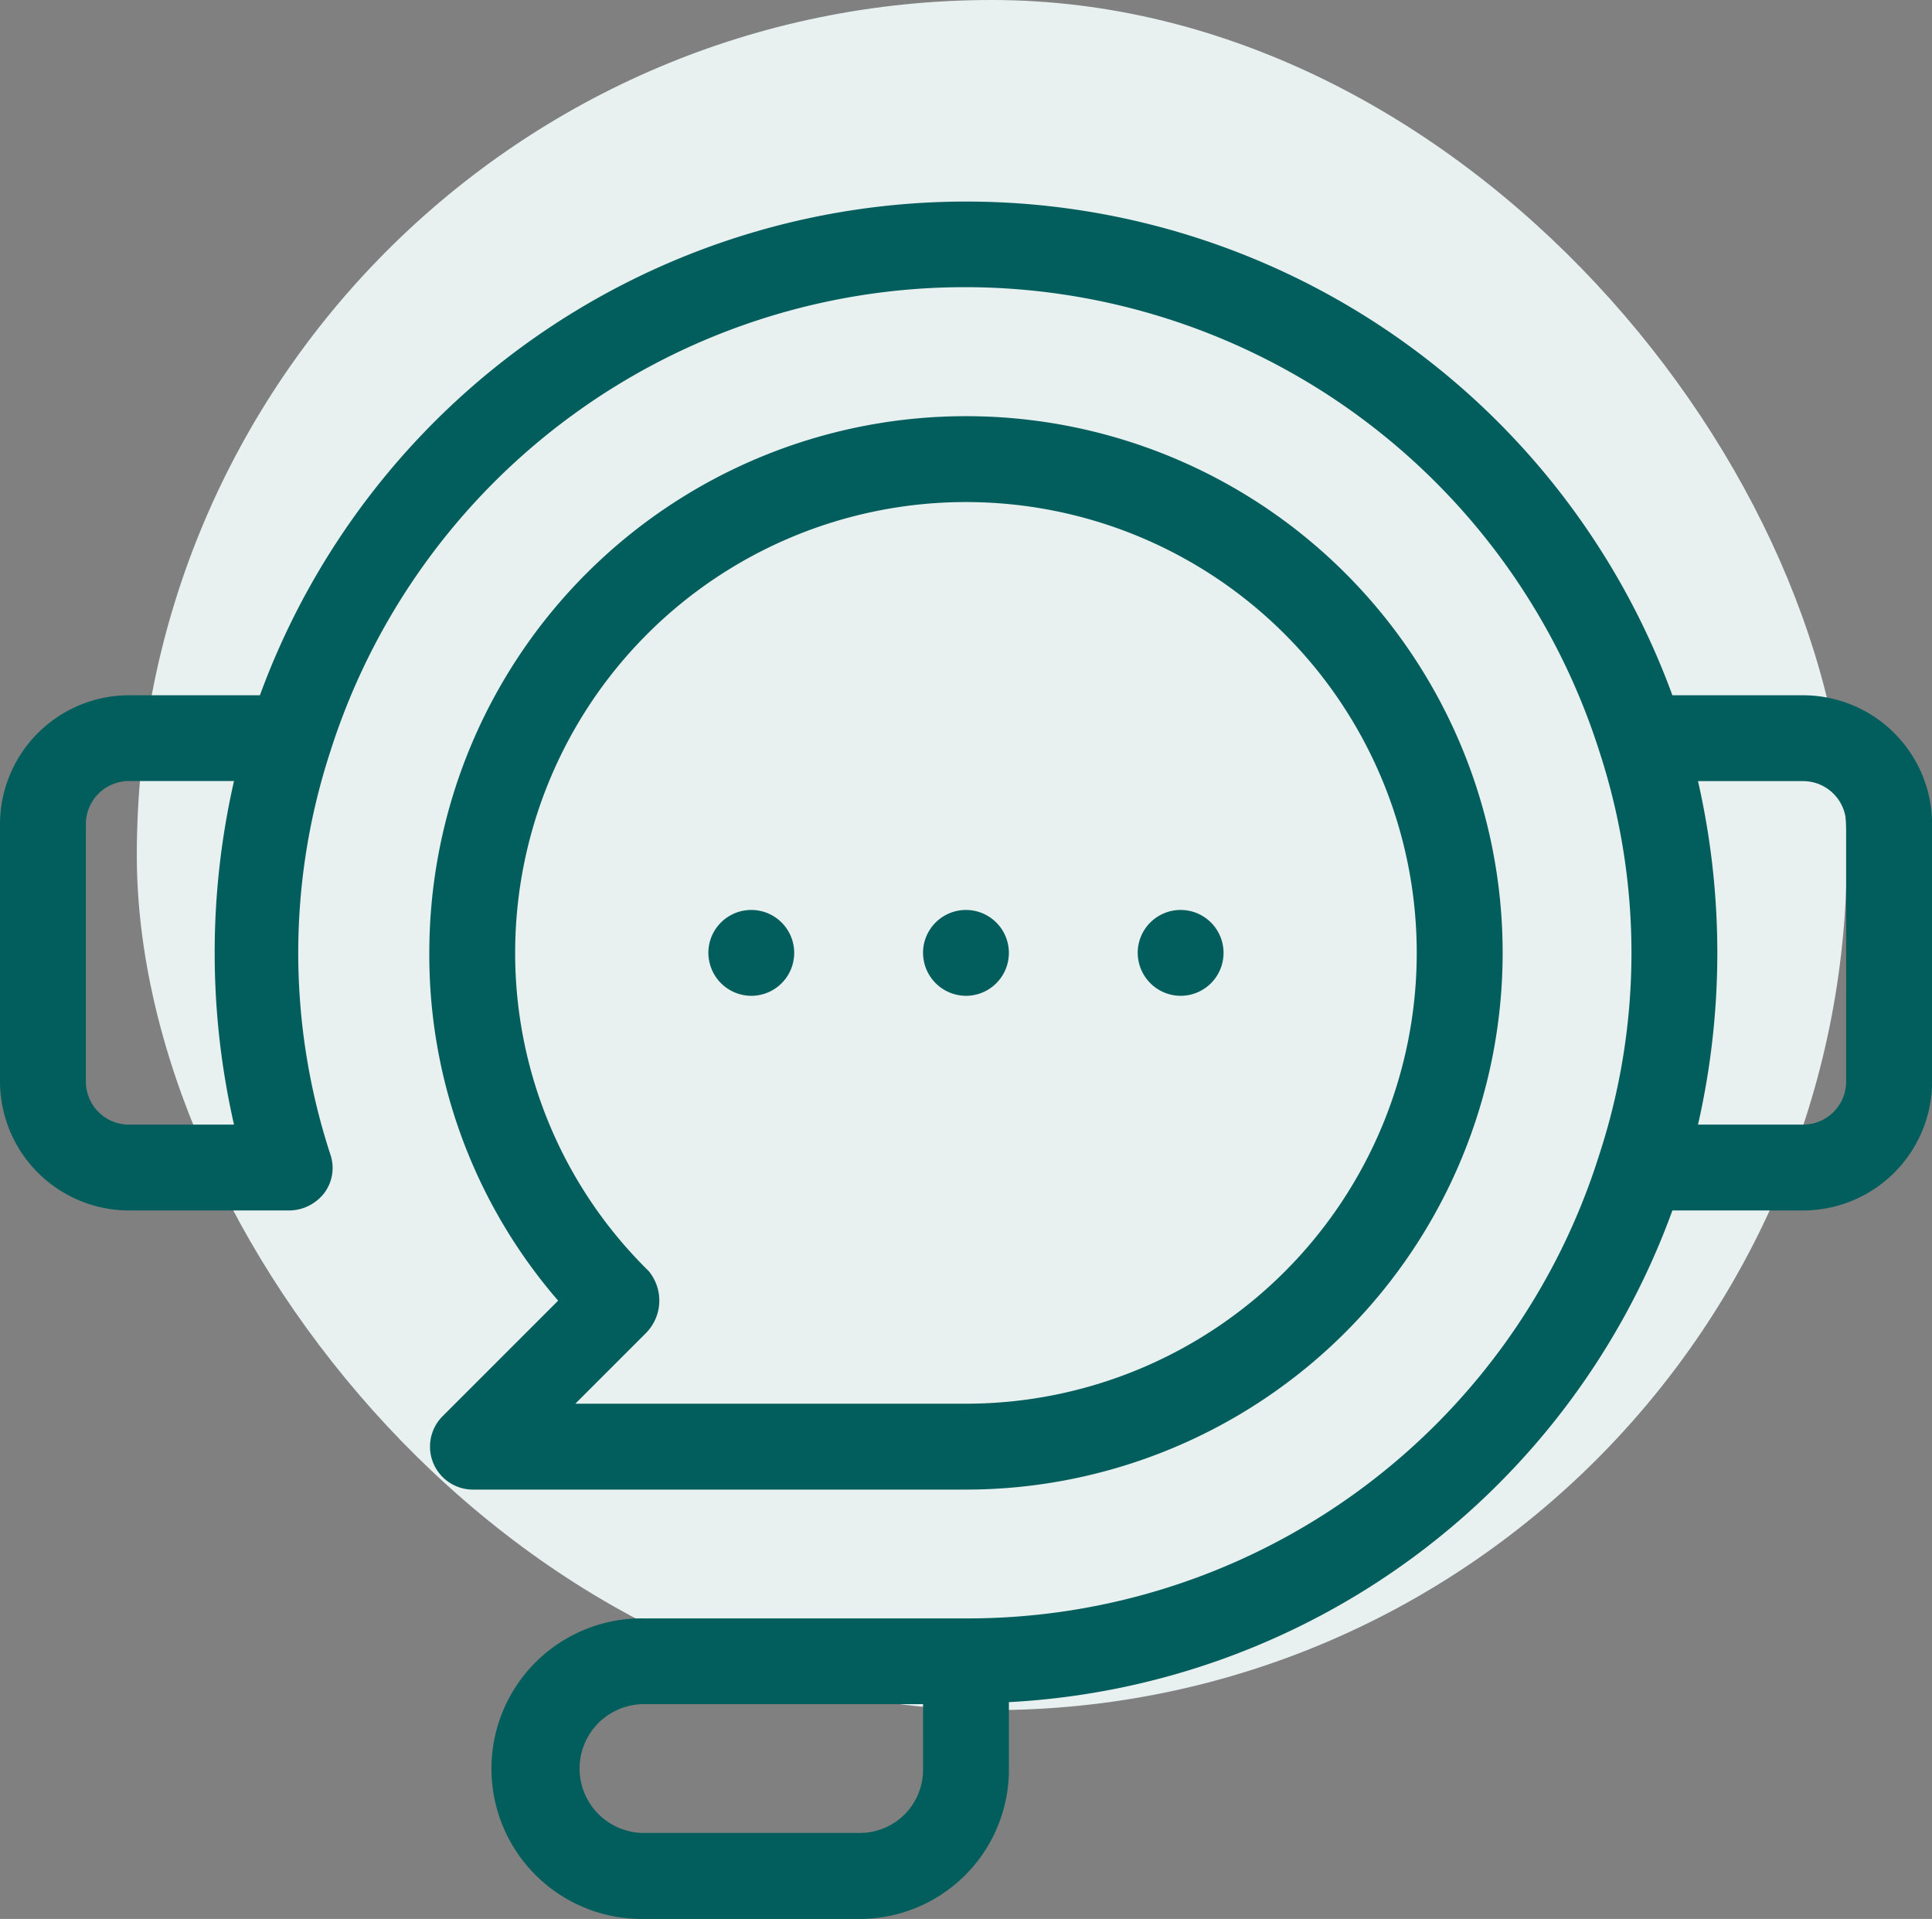
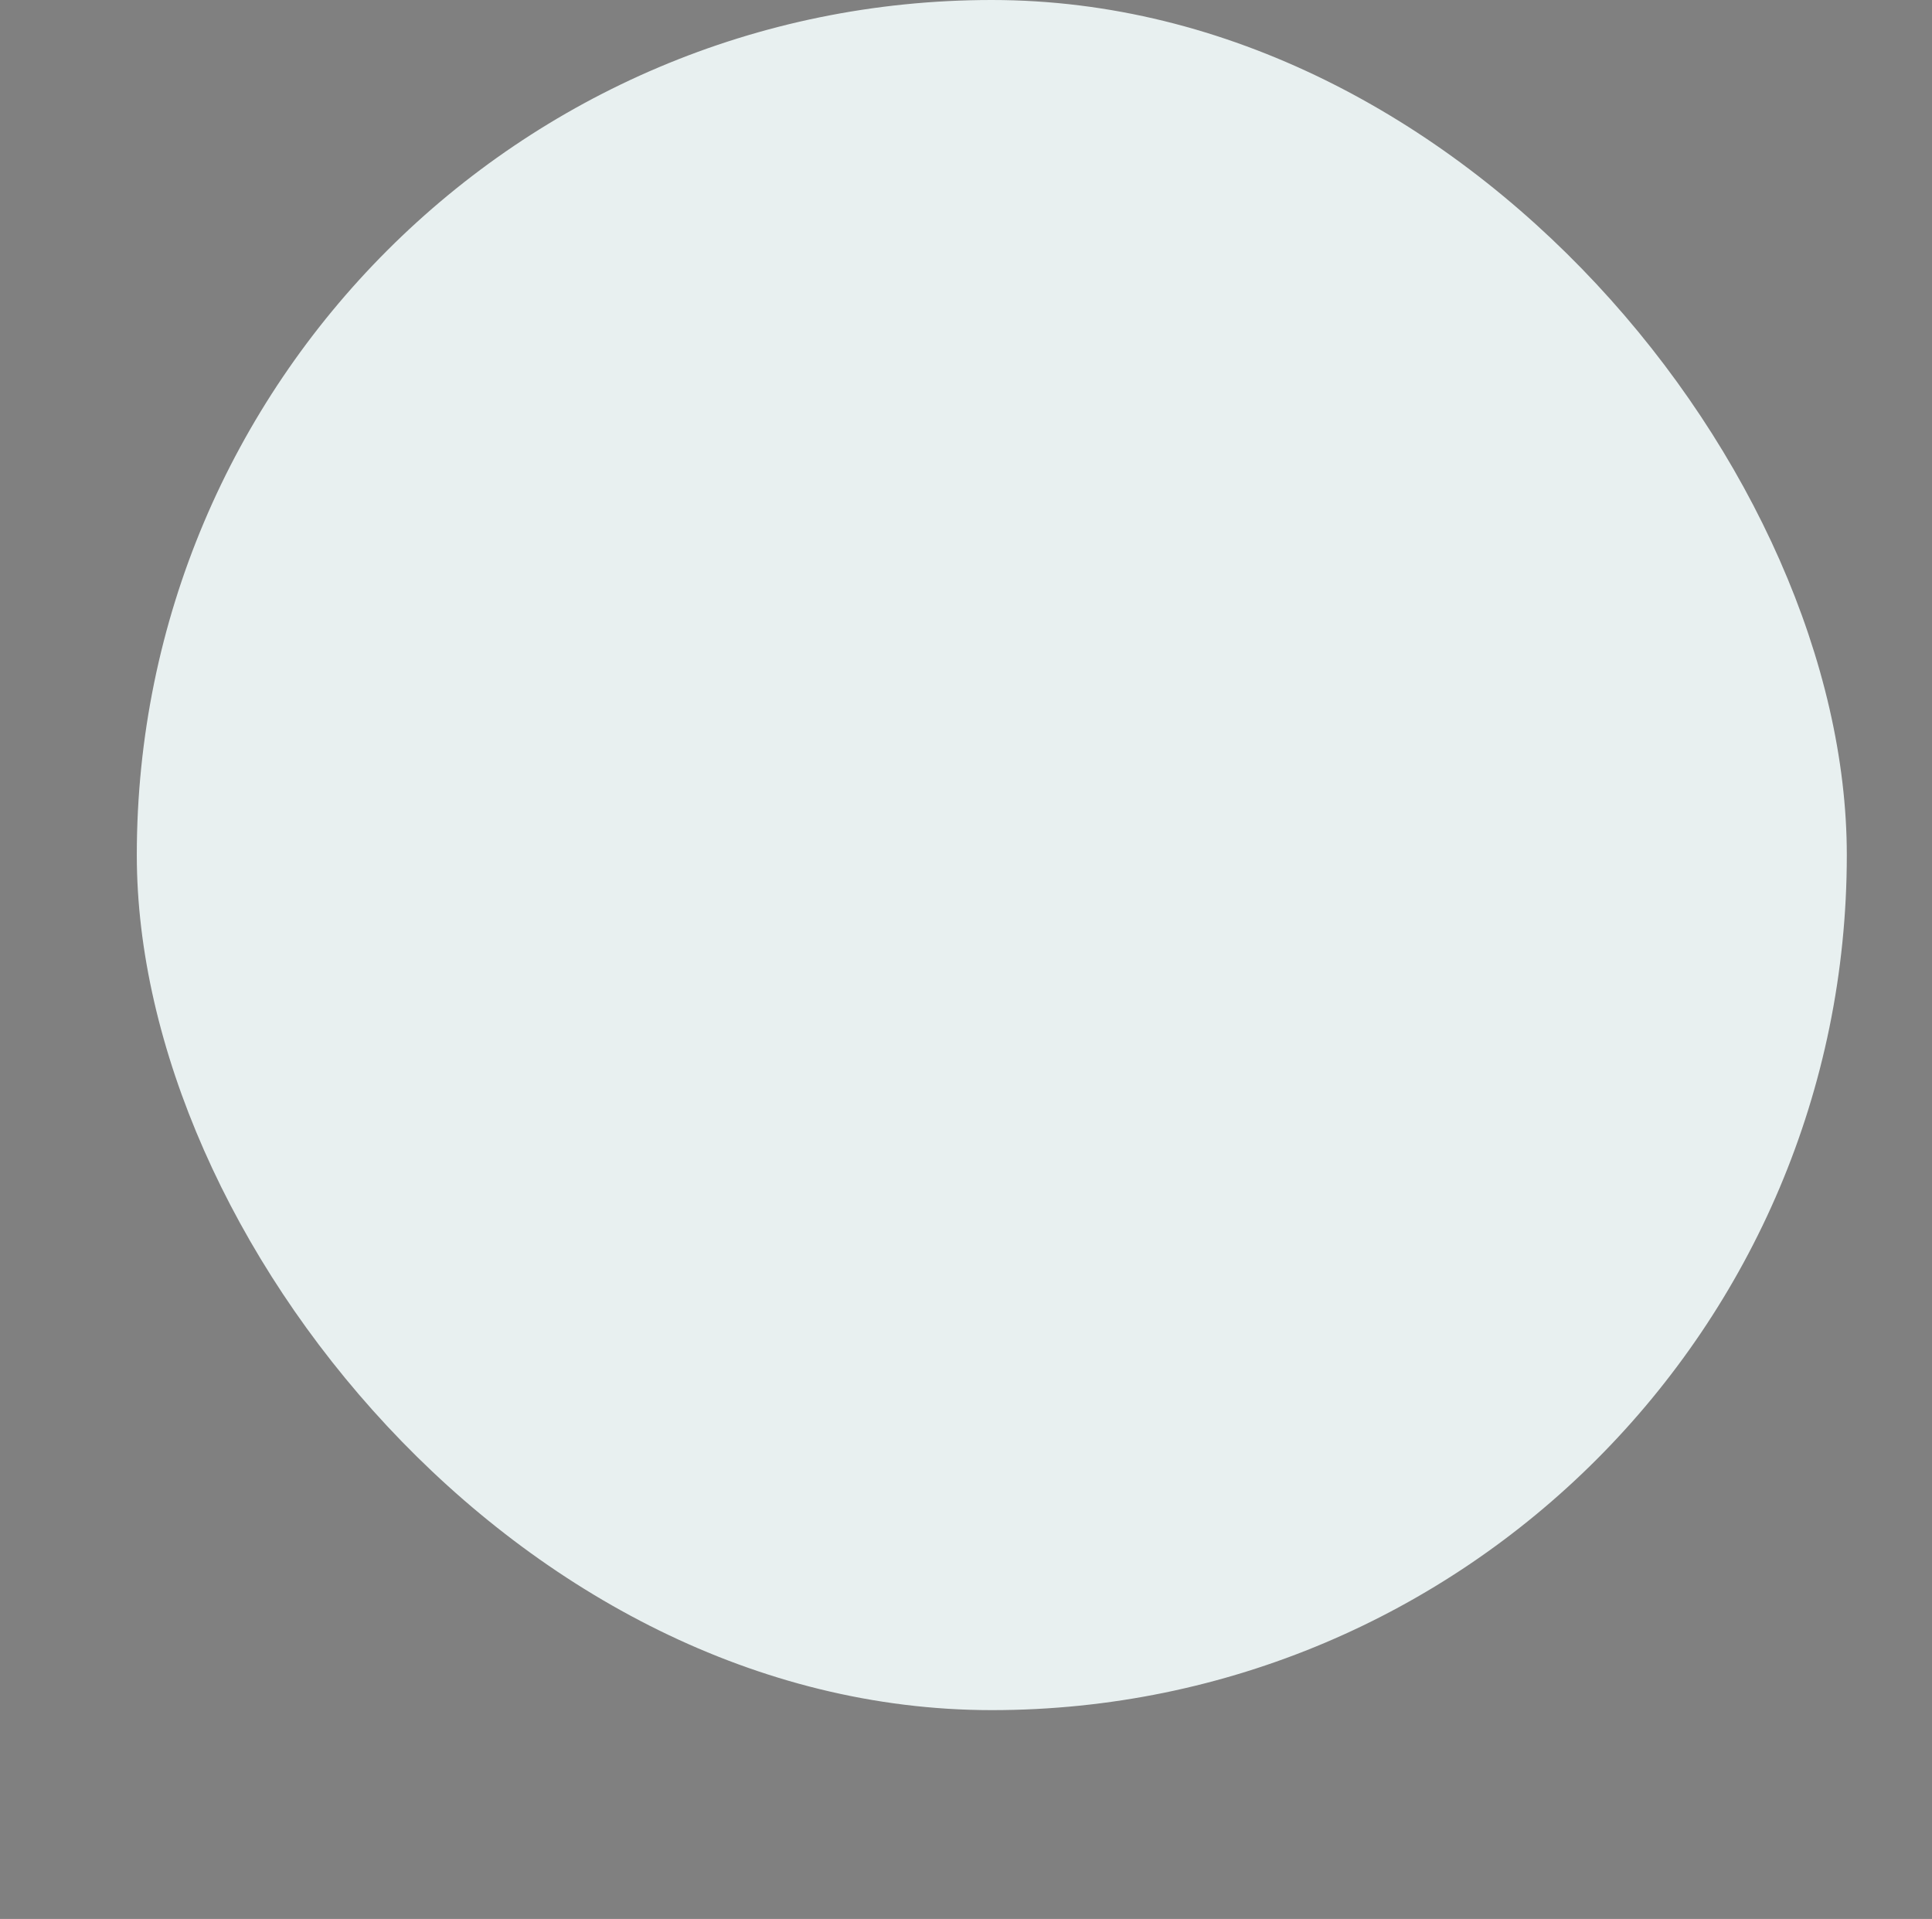
<svg xmlns="http://www.w3.org/2000/svg" width="56.491" height="56.105" viewBox="0 0 56.491 56.105">
  <rect x="0" y="0" width="56.491" height="56.105" fill="#808080" stroke="none" />
  <g id="Group_93912" data-name="Group 93912" transform="translate(-1124 -553.002)">
    <rect id="Rectangle_6268" data-name="Rectangle 6268" width="50" height="50" rx="25" transform="translate(1128 553.002)" fill="#e8f0f0" />
    <g id="Group_93804" data-name="Group 93804" transform="translate(1119 548.893)">
-       <path id="Path_3178" data-name="Path 3178" d="M57.725,24.437H53.9a21.988,21.988,0,0,0-41.3,0H8.766A3.777,3.777,0,0,0,5,28.2v7.532A3.777,3.777,0,0,0,8.766,39.5h4.708a1.31,1.31,0,0,0,1-.5,1.217,1.217,0,0,0,.188-1.13,18.958,18.958,0,0,1,0-11.8,19.466,19.466,0,0,1,37.1,0,18.958,18.958,0,0,1,0,11.8A19.344,19.344,0,0,1,33.245,51.427H23.83a4.394,4.394,0,1,0,0,8.787h6.277A4.367,4.367,0,0,0,34.5,55.82V53.875A21.862,21.862,0,0,0,53.9,39.5h3.829a3.777,3.777,0,0,0,3.766-3.766V28.2A3.777,3.777,0,0,0,57.725,24.437ZM11.842,36.99H8.766a1.259,1.259,0,0,1-1.255-1.255V28.2a1.259,1.259,0,0,1,1.255-1.255h3.076a22.6,22.6,0,0,0,0,10.043ZM31.99,55.82A1.849,1.849,0,0,1,30.107,57.7H23.83a1.883,1.883,0,1,1,0-3.766h8.16ZM58.98,35.735a1.259,1.259,0,0,1-1.255,1.255H54.649a22.6,22.6,0,0,0,0-10.043h3.076A1.259,1.259,0,0,1,58.98,28.2ZM48.937,31.969a15.692,15.692,0,1,0-31.384,0A15.436,15.436,0,0,0,21.32,42.137L17.93,45.527a1.257,1.257,0,0,0,.879,2.134H33.245A15.7,15.7,0,0,0,48.937,31.969Zm-24.982,9.29a13.013,13.013,0,0,1-3.892-9.29A13.181,13.181,0,1,1,33.245,45.15H21.822l2.071-2.071a1.351,1.351,0,0,0,.063-1.82Zm8.034-9.29a1.255,1.255,0,1,1,1.255,1.255A1.259,1.259,0,0,1,31.99,31.969Zm6.277,0a1.255,1.255,0,1,1,1.255,1.255A1.259,1.259,0,0,1,38.267,31.969Zm-12.554,0a1.255,1.255,0,1,1,1.255,1.255A1.259,1.259,0,0,1,25.713,31.969Z" fill="#015e5d" />
-     </g>
+       </g>
  </g>
</svg>